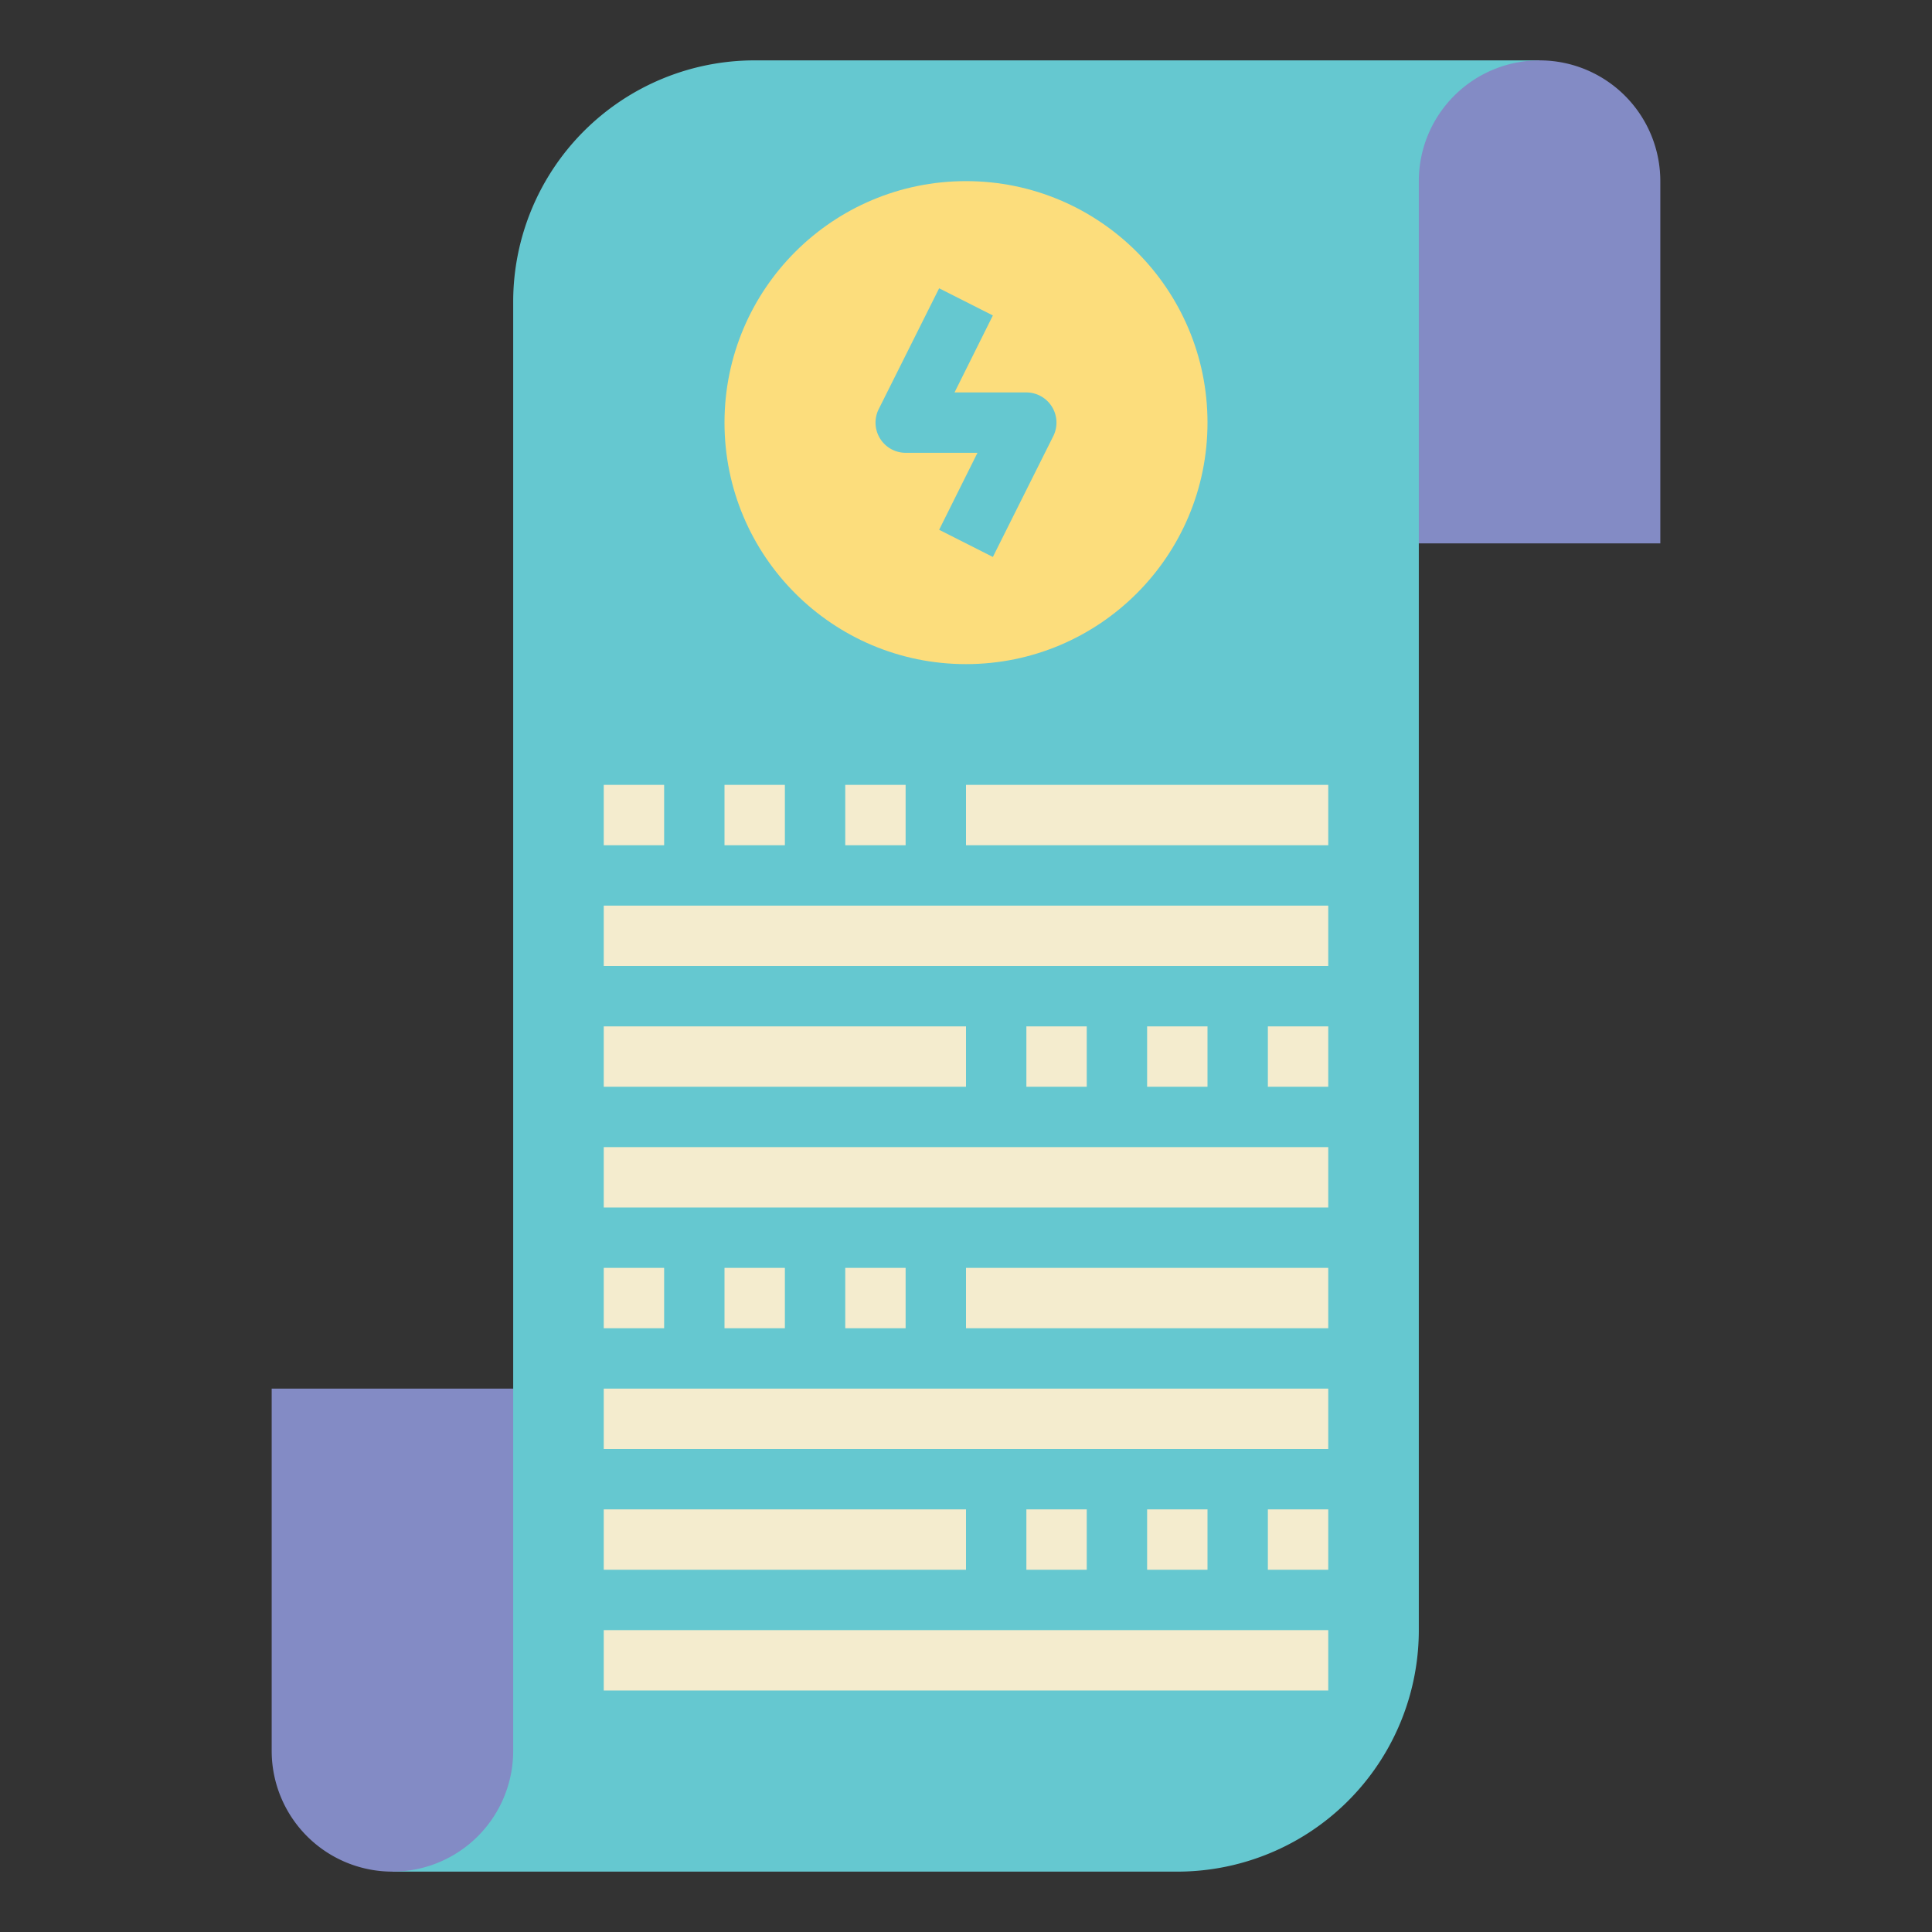
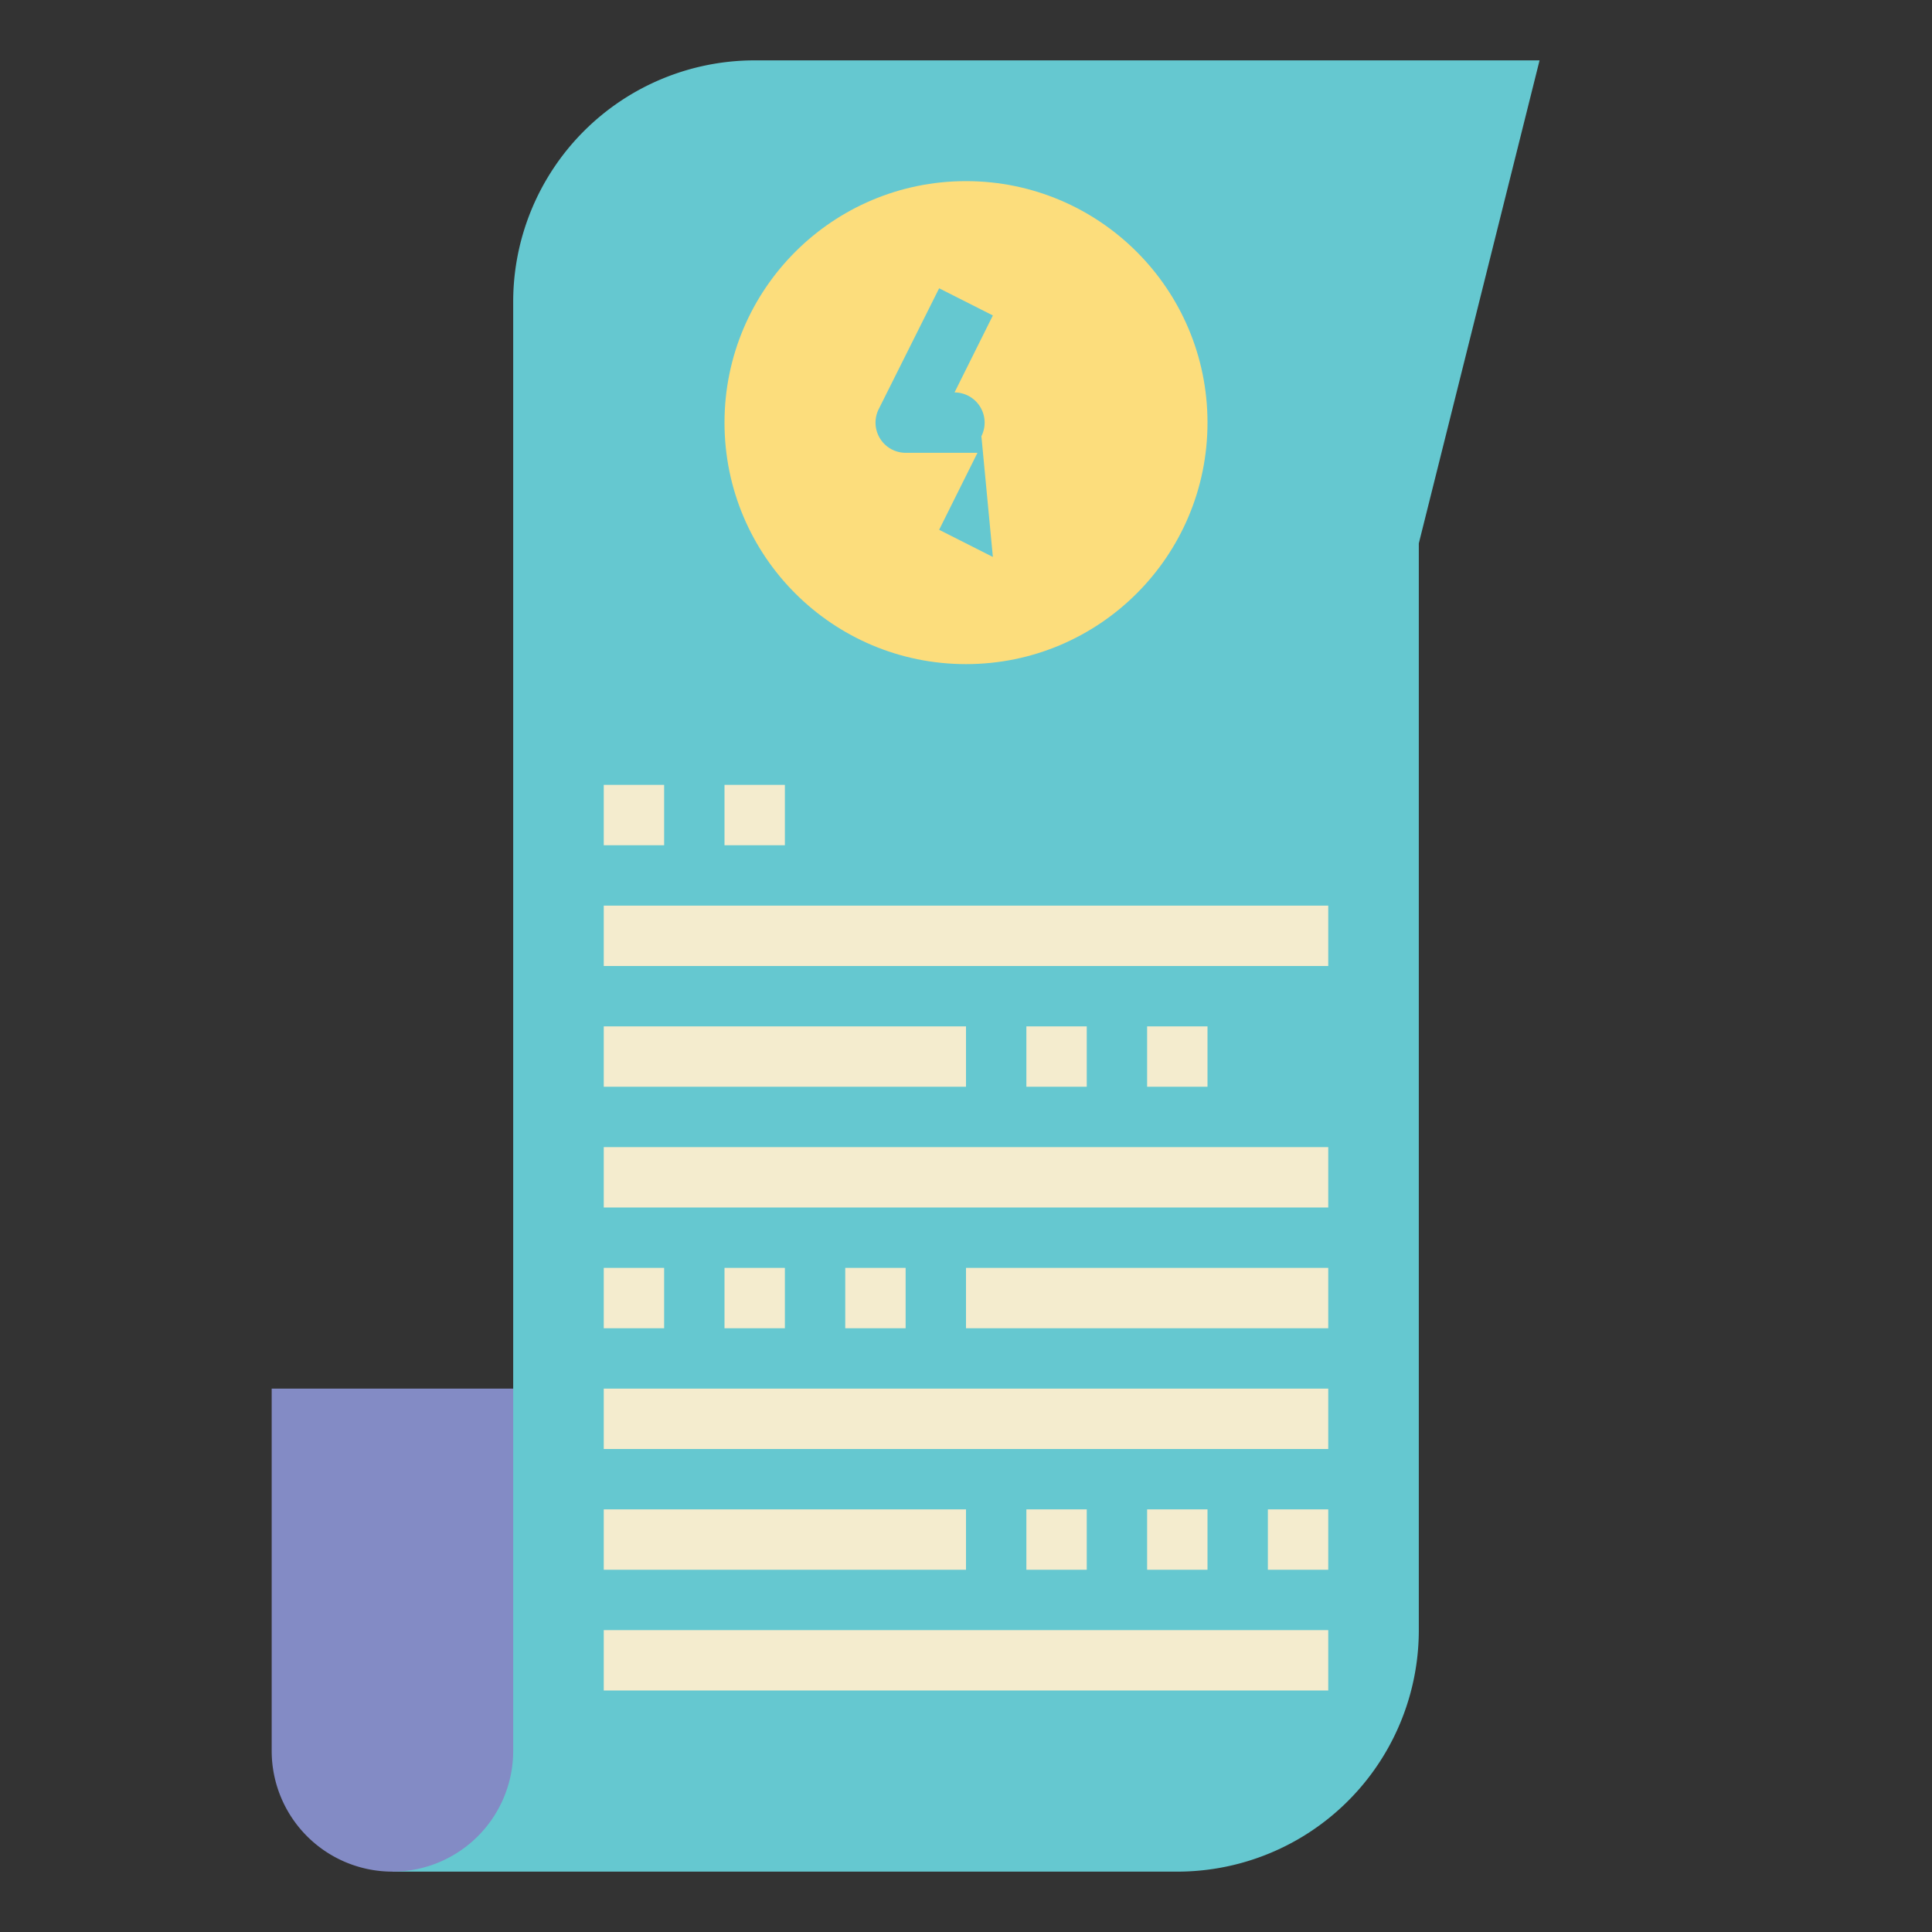
<svg xmlns="http://www.w3.org/2000/svg" width="32px" height="32px" viewBox="0 0 64 64" data-name="Layer 1" id="Layer_1" fill="#000000">
  <rect x="0" y="0" width="64" height="64" fill="#333333" stroke="none" />
  <g id="SVGRepo_bgCarrier" stroke-width="0" />
  <g id="SVGRepo_tracerCarrier" stroke-linecap="round" stroke-linejoin="round" />
  <g id="SVGRepo_iconCarrier">
    <defs>
      <style>.cls-1{fill:#65c8d0;}.cls-2{fill:#fcdd7c;}.cls-3{fill:#838bc5;}.cls-4{fill:#f4ecce;}</style>
    </defs>
    <path class="cls-1" d="M39,62H13l4-16V10a8,8,0,0,1,8-8H51L47,18V54A8,8,0,0,1,39,62Z" />
    <circle class="cls-2" cx="32" cy="14" r="8" />
-     <path class="cls-3" d="M51,2h0a4,4,0,0,1,4,4V18a0,0,0,0,1,0,0H47a0,0,0,0,1,0,0V6a4,4,0,0,1,4-4Z" />
    <path class="cls-3" d="M13,46h0a4,4,0,0,1,4,4V62a0,0,0,0,1,0,0H9a0,0,0,0,1,0,0V50A4,4,0,0,1,13,46Z" transform="translate(26 108) rotate(180)" />
-     <path class="cls-1" d="M32.89,18.45l-1.78-.9L32.38,15H30a1,1,0,0,1-.89-1.45l2-4,1.78.9L31.62,13H34a1,1,0,0,1,.89,1.45Z" />
+     <path class="cls-1" d="M32.89,18.45l-1.78-.9L32.38,15H30a1,1,0,0,1-.89-1.45l2-4,1.78.9L31.62,13a1,1,0,0,1,.89,1.45Z" />
    <rect class="cls-4" height="2" width="2" x="20" y="26" />
    <rect class="cls-4" height="2" width="2" x="24" y="26" />
-     <rect class="cls-4" height="2" width="2" x="28" y="26" />
-     <rect class="cls-4" height="2" width="12" x="32" y="26" />
    <rect class="cls-4" height="2" width="24" x="20" y="30" />
-     <rect class="cls-4" height="2" width="2" x="42" y="34" />
    <rect class="cls-4" height="2" width="2" x="38" y="34" />
    <rect class="cls-4" height="2" width="2" x="34" y="34" />
    <rect class="cls-4" height="2" width="12" x="20" y="34" />
    <rect class="cls-4" height="2" width="24" x="20" y="38" />
    <rect class="cls-4" height="2" width="2" x="20" y="42" />
    <rect class="cls-4" height="2" width="2" x="24" y="42" />
    <rect class="cls-4" height="2" width="2" x="28" y="42" />
    <rect class="cls-4" height="2" width="12" x="32" y="42" />
    <rect class="cls-4" height="2" width="24" x="20" y="46" />
    <rect class="cls-4" height="2" width="2" x="42" y="50" />
    <rect class="cls-4" height="2" width="2" x="38" y="50" />
    <rect class="cls-4" height="2" width="2" x="34" y="50" />
    <rect class="cls-4" height="2" width="12" x="20" y="50" />
    <rect class="cls-4" height="2" width="24" x="20" y="54" />
  </g>
</svg>